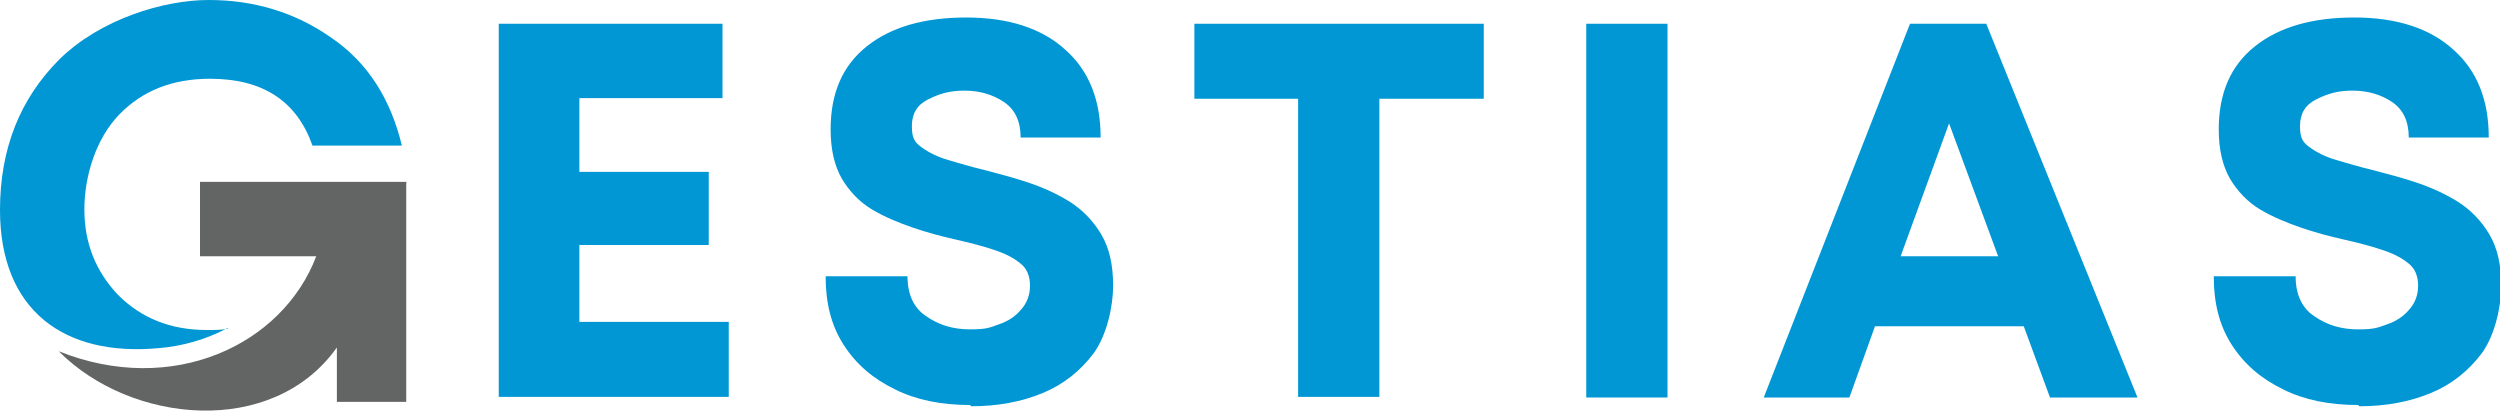
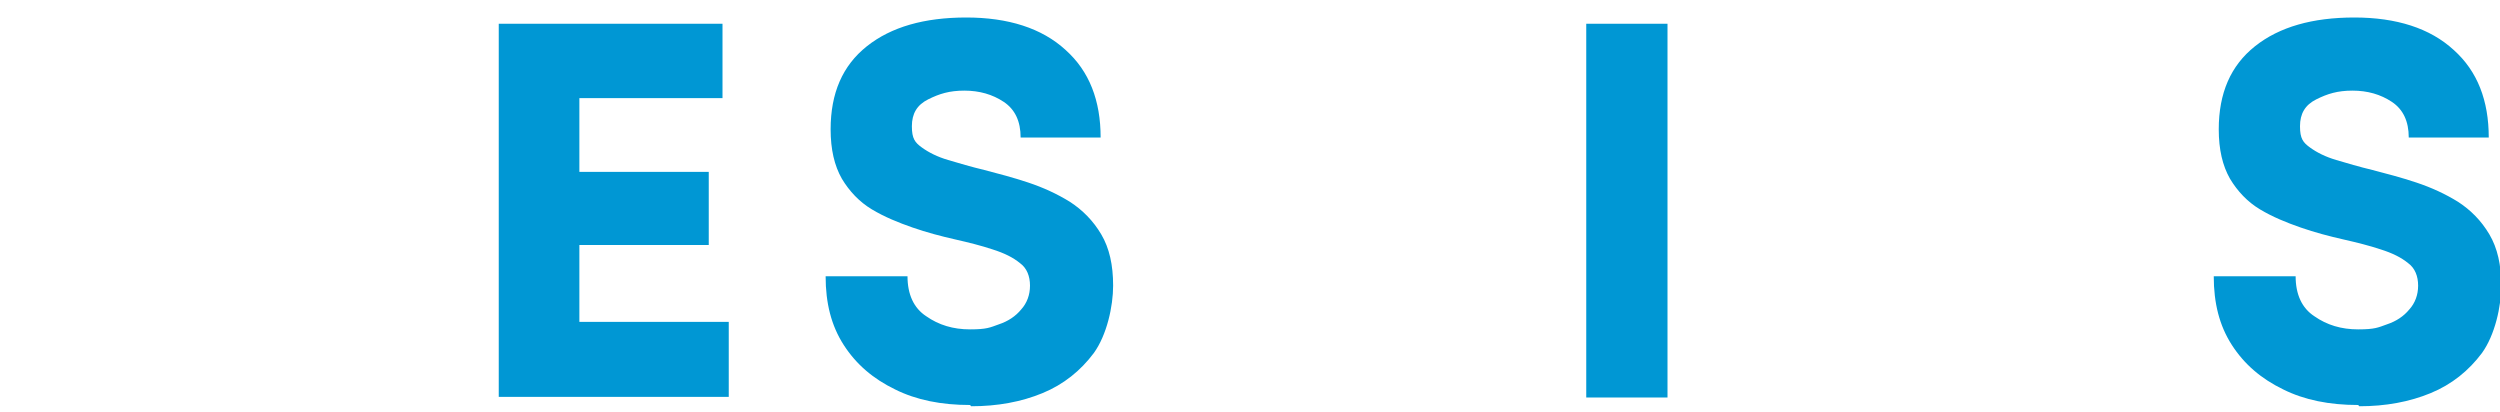
<svg xmlns="http://www.w3.org/2000/svg" width="400" height="66" viewBox="0 0 400 66" fill="none">
  <g clip-path="url(#clip0_234_117)">
    <path d="M92.8 51.5H116.6V63.5H79.8V3.8H115.6V15.7H92.7V27.5H113.4V39.2H92.7V51.5H92.8Z" fill="#0097D4" />
    <path d="M155.2 64.8C150.6 64.8 146.6 64 143.2 62.3C139.7 60.6 137 58.3 135 55.2C133 52.1 132.1 48.5 132.1 44.2H145.2C145.2 47.1 146.2 49.3 148.2 50.6C150.2 52 152.5 52.7 155.2 52.7C157.9 52.7 158.4 52.4 159.8 51.9C161.3 51.4 162.5 50.6 163.4 49.5C164.3 48.5 164.8 47.2 164.8 45.7C164.8 44.2 164.3 42.9 163.2 42.1C162.1 41.2 160.7 40.5 158.8 39.9C157 39.3 155 38.8 152.8 38.3C150.6 37.8 148.3 37.2 146 36.4C143.7 35.6 141.5 34.7 139.5 33.5C137.5 32.3 135.9 30.6 134.7 28.6C133.5 26.5 132.9 23.9 132.9 20.7C132.9 14.9 134.8 10.5 138.7 7.4C142.6 4.3 147.9 2.8 154.6 2.8C161.3 2.8 166.7 4.5 170.5 8C174.3 11.4 176.1 16.1 176.1 22H163.3C163.3 19.4 162.4 17.5 160.6 16.3C158.8 15.1 156.7 14.5 154.3 14.5C151.9 14.5 150.3 15 148.5 15.9C146.7 16.8 145.9 18.2 145.9 20.2C145.9 22.2 146.4 22.8 147.5 23.6C148.6 24.4 150 25.1 151.7 25.6C153.4 26.1 155.4 26.7 157.5 27.2C159.8 27.8 162.1 28.4 164.5 29.2C166.9 30 169.1 31 171.2 32.3C173.2 33.6 174.9 35.3 176.2 37.5C177.5 39.7 178.1 42.4 178.1 45.7C178.1 49 177.1 53.6 175 56.5C172.9 59.3 170.2 61.5 166.8 62.9C163.4 64.3 159.6 65 155.4 65L155.2 64.8Z" fill="#0097D4" />
-     <path d="M237.4 3.8V15.8H220.7V63.5H207.7V15.8H191.1V3.8H237.3H237.4Z" fill="#0097D4" />
    <path d="M253.8 63.6V3.8H266.8V63.6H253.8Z" fill="#0097D4" />
-     <path d="M328 63.6L323.8 52.2H300L295.9 63.6H282.2L305.6 3.8H317.8L342 63.6H328ZM311.9 19.6L304.1 41H319.7L311.8 19.6H311.9Z" fill="#0097D4" />
    <path d="M377.3 64.8C372.7 64.8 368.7 64 365.3 62.3C361.8 60.6 359.1 58.3 357.1 55.2C355.1 52.1 354.2 48.5 354.2 44.2H367.3C367.3 47.1 368.3 49.3 370.3 50.6C372.3 52 374.6 52.7 377.3 52.7C380 52.7 380.5 52.4 381.9 51.9C383.4 51.4 384.6 50.6 385.5 49.5C386.4 48.5 386.9 47.2 386.9 45.7C386.9 44.2 386.4 42.9 385.3 42.1C384.2 41.2 382.8 40.5 380.9 39.9C379.1 39.3 377.1 38.8 374.9 38.3C372.7 37.8 370.4 37.2 368.1 36.4C365.8 35.6 363.6 34.7 361.6 33.5C359.6 32.3 358 30.6 356.8 28.6C355.6 26.5 355 23.9 355 20.7C355 14.9 356.9 10.5 360.8 7.4C364.7 4.3 370 2.8 376.7 2.8C383.4 2.8 388.8 4.5 392.6 8C396.4 11.4 398.2 16.1 398.2 22H385.4C385.4 19.4 384.5 17.5 382.7 16.3C380.9 15.1 378.8 14.5 376.4 14.5C374 14.5 372.4 15 370.6 15.9C368.8 16.8 368 18.2 368 20.2C368 22.2 368.5 22.8 369.6 23.6C370.7 24.4 372.1 25.1 373.8 25.6C375.5 26.1 377.5 26.7 379.6 27.2C381.9 27.8 384.2 28.4 386.6 29.2C389 30 391.2 31 393.3 32.3C395.3 33.6 397 35.3 398.3 37.5C399.6 39.7 400.2 42.4 400.2 45.7C400.2 49 399.2 53.6 397.1 56.5C395 59.3 392.3 61.5 388.9 62.9C385.5 64.3 381.7 65 377.5 65L377.3 64.8Z" fill="#0097D4" />
-     <path d="M36.5 52.6C35.4 52.8 34.3 52.8 33.1 52.8C27.3 52.8 22.6 50.9 18.9 47.2C15.3 43.4 13.5 38.9 13.5 33.5C13.5 28.1 15.4 22.1 19.1 18.3C22.8 14.5 27.6 12.6 33.6 12.6C42.1 12.6 47.5 16.2 50 23.3H64.3C62.5 15.8 58.8 10 53.1 6.1C47.3 2 40.7 0 33.4 0C26.1 0 16 3.1 9.5 9.5C3.2 15.8 0 23.8 0 33.6C0 49.7 10.3 57.1 25.4 55.7C29.2 55.4 33 54.3 36.4 52.5L36.5 52.6Z" fill="#0097D4" />
-     <path d="M65 29.2V64.3H53.9V55.6C43.6 70.1 20.9 67.8 9.4 56.2C27.6 63.5 45.2 55.2 50.6 41H32V29.1H65.1L65 29.2Z" fill="#636464" />
  </g>
  <defs>
    <clipPath id="clip0_234_117">
      <rect width="400" height="65.7" fill="white" />
    </clipPath>
  </defs>
</svg>